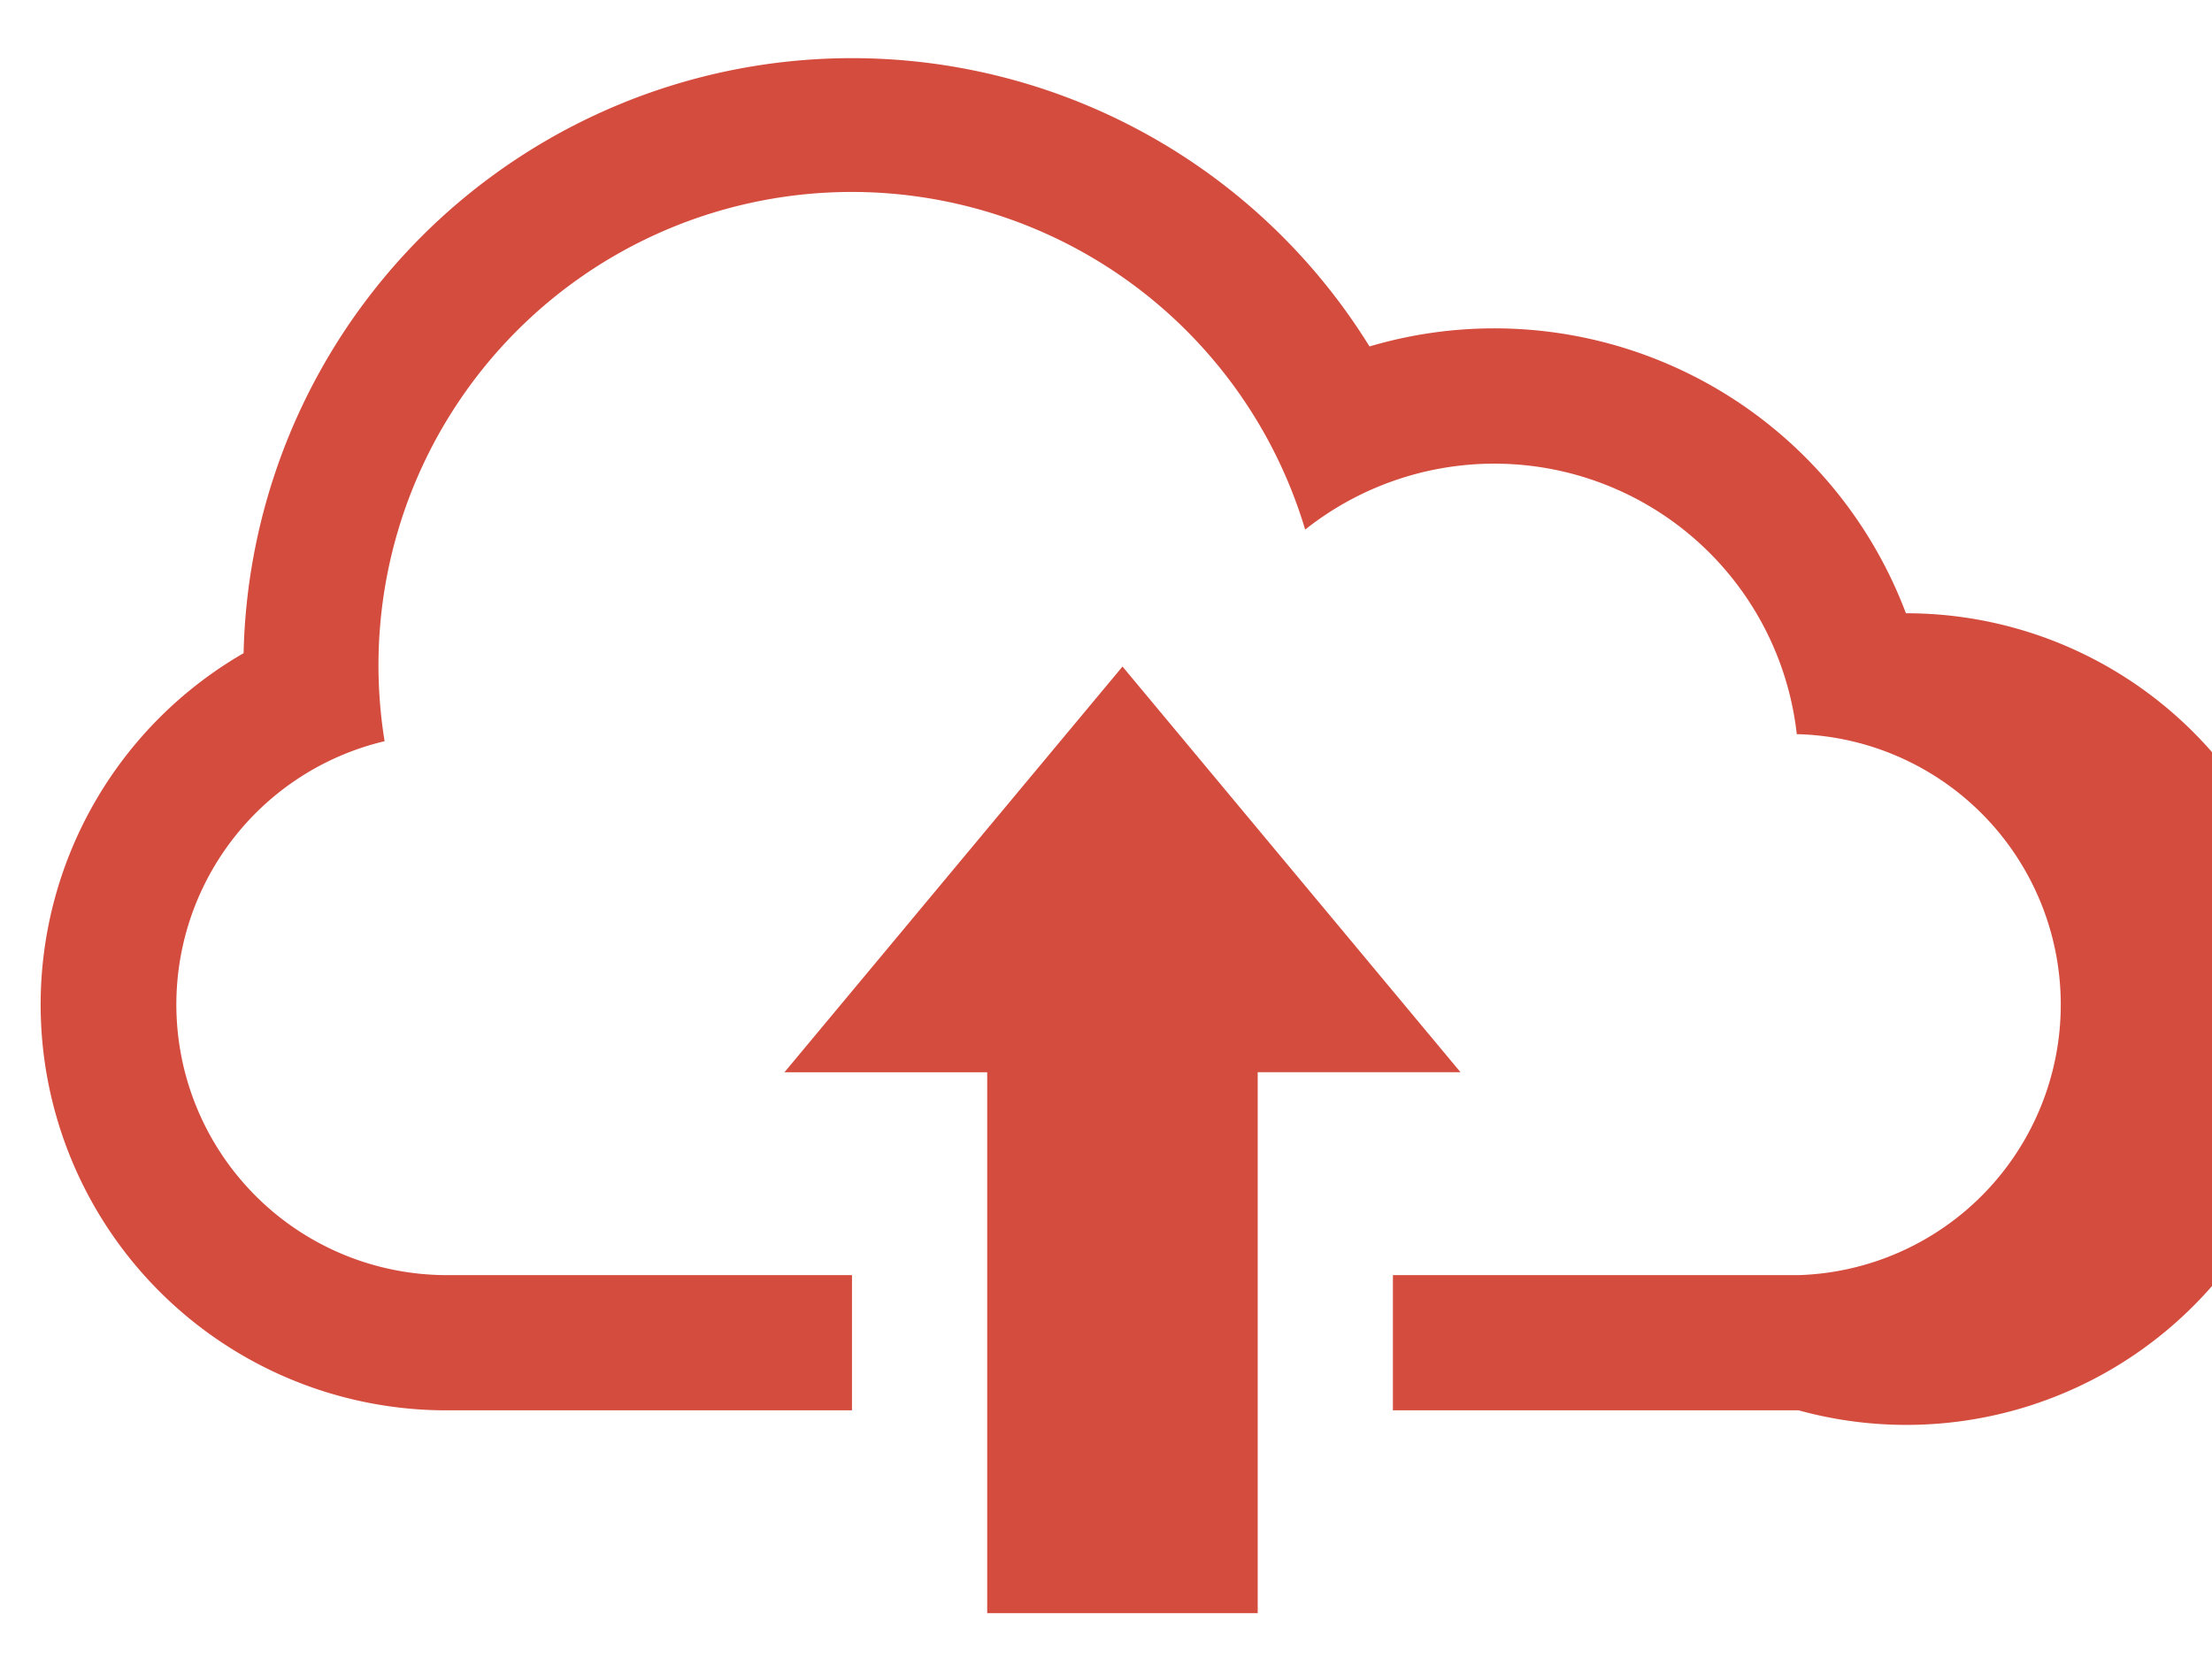
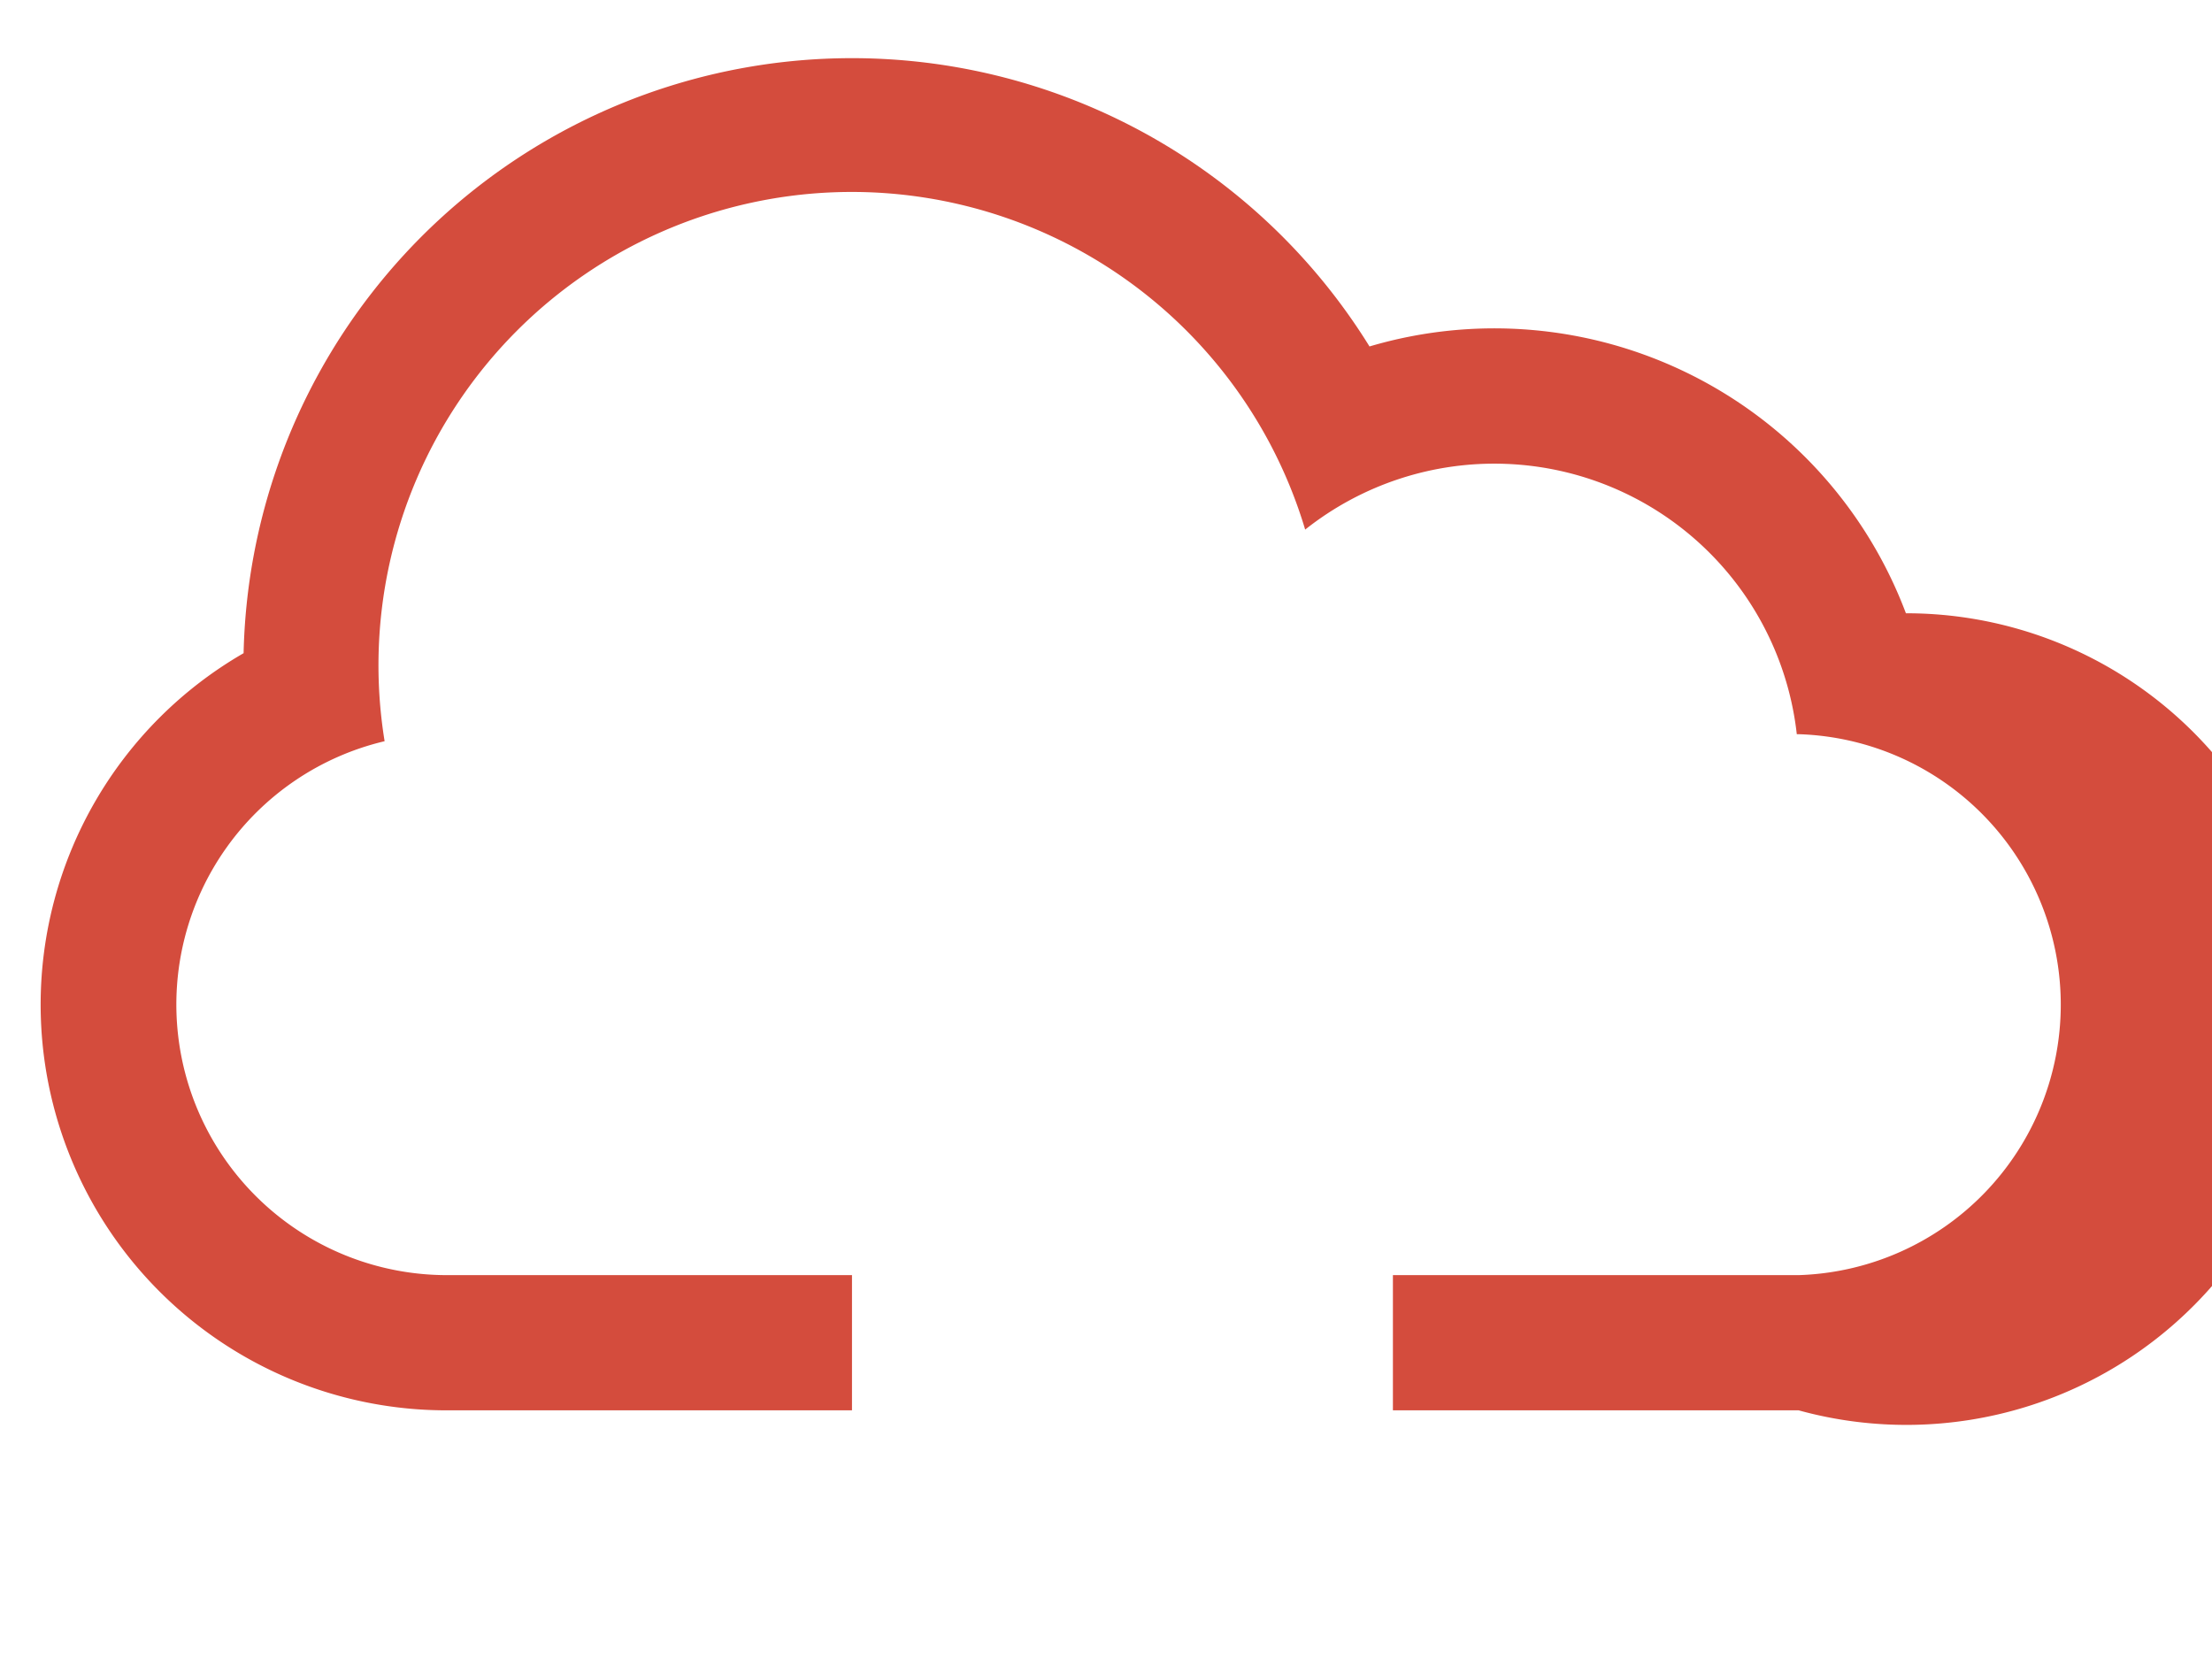
<svg xmlns="http://www.w3.org/2000/svg" xmlns:xlink="http://www.w3.org/1999/xlink" width="24" height="18" viewBox="0 0 24 18">
  <defs>
    <path id="nzl6a" d="M420.679 424.654a4.771 4.771 0 0 0-5.82-2.895 6.603 6.603 0 0 0-12.216 3.328 4.403 4.403 0 0 0-2.202 3.813 4.403 4.403 0 0 0 4.402 4.402h4.401v-1.467h-4.404a2.936 2.936 0 0 1-.667-5.793 5.135 5.135 0 0 1 9.988-2.296 3.302 3.302 0 0 1 5.334 2.22h.022a2.936 2.936 0 0 1 0 5.869h-4.404v1.467h4.402a4.403 4.403 0 1 0 1.164-8.648z" />
-     <path id="nzl6b" d="M412.179 425.232l-3.668 4.402h2.2v5.869h2.935v-5.87h2.2z" />
  </defs>
  <g>
    <g transform="translate(-400 -418)">
      <g>
        <g>
          <use fill="#d44c3d" xlink:href="#nzl6a" />
        </g>
        <g>
          <use fill="#d44c3d" xlink:href="#nzl6b" />
        </g>
      </g>
    </g>
  </g>
</svg>